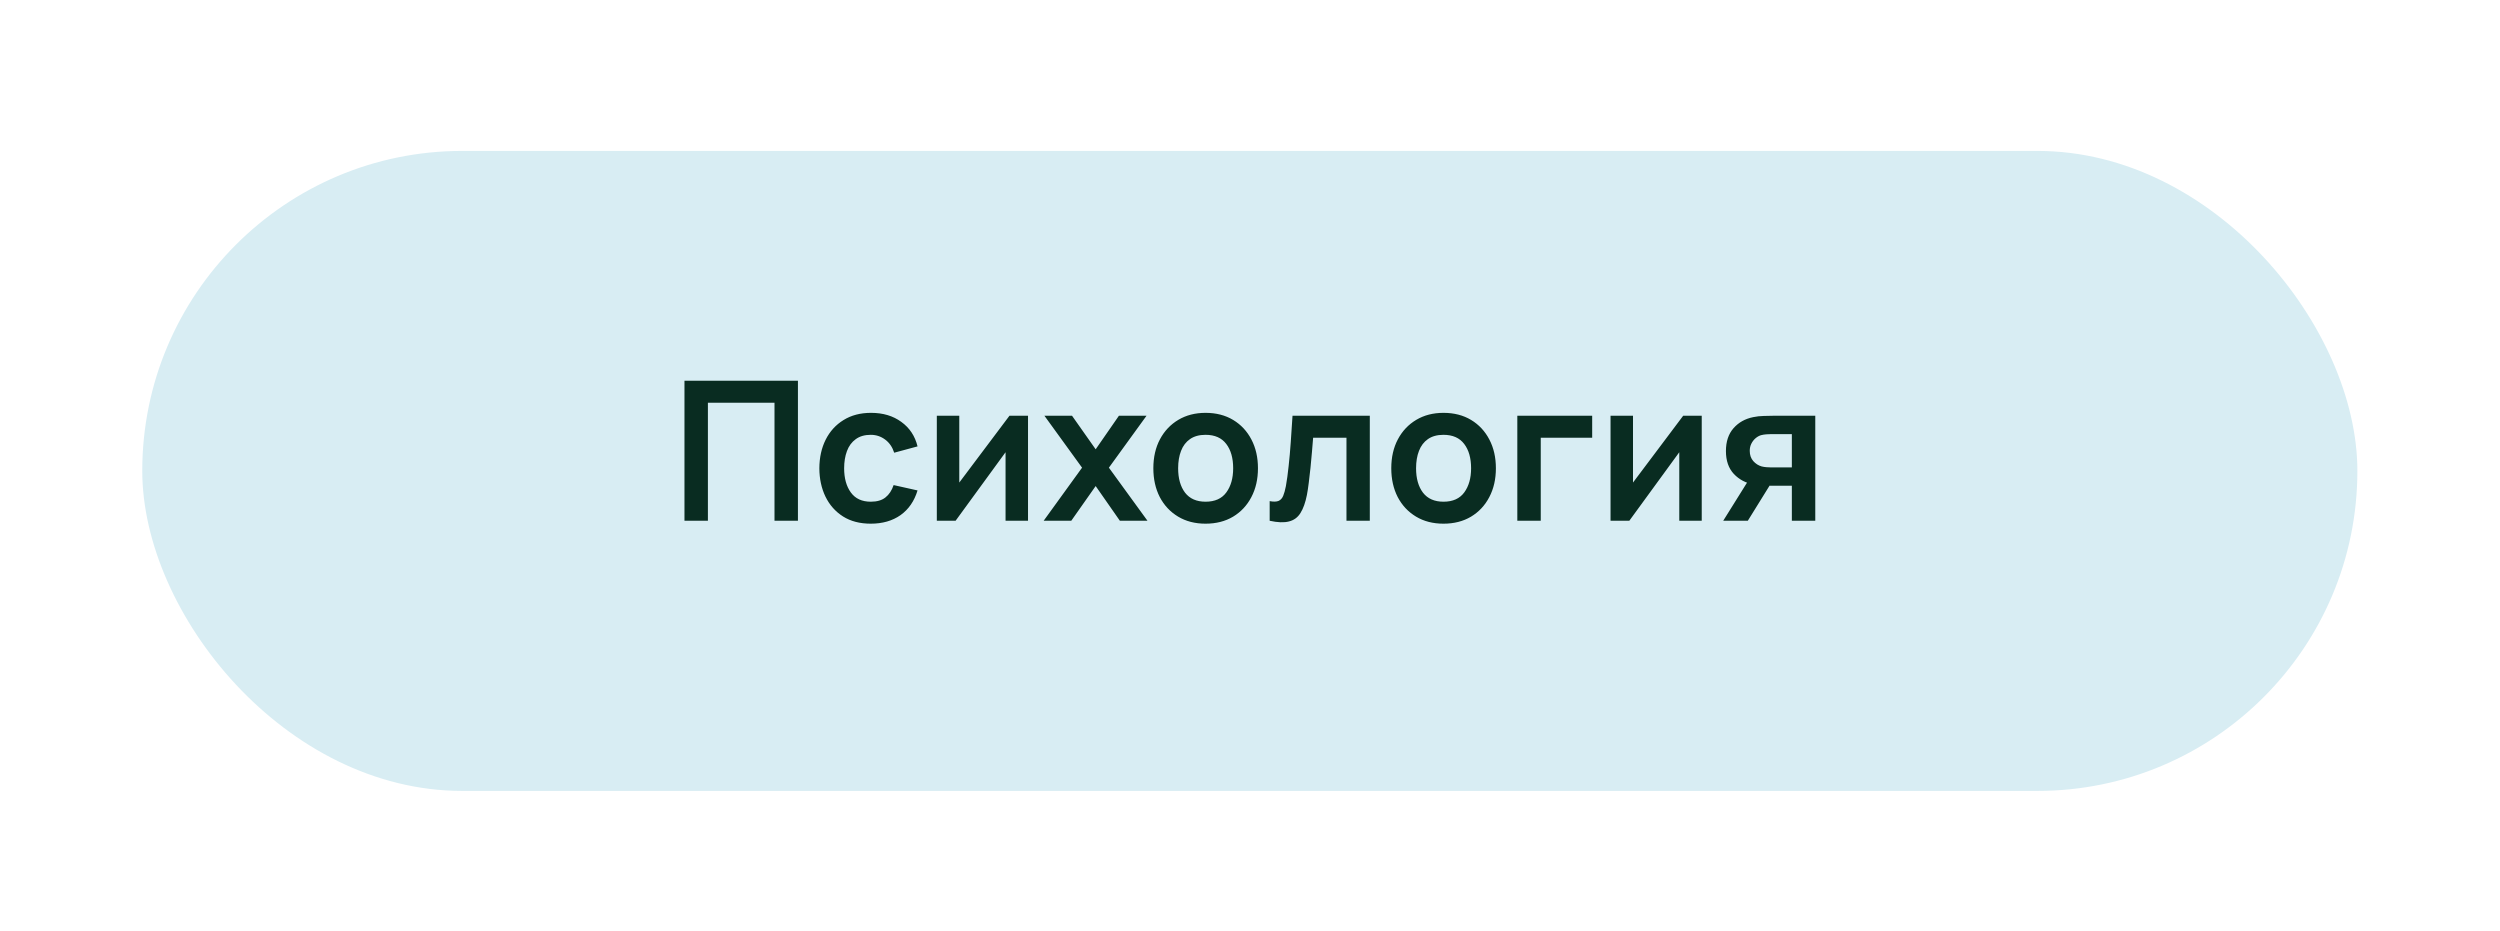
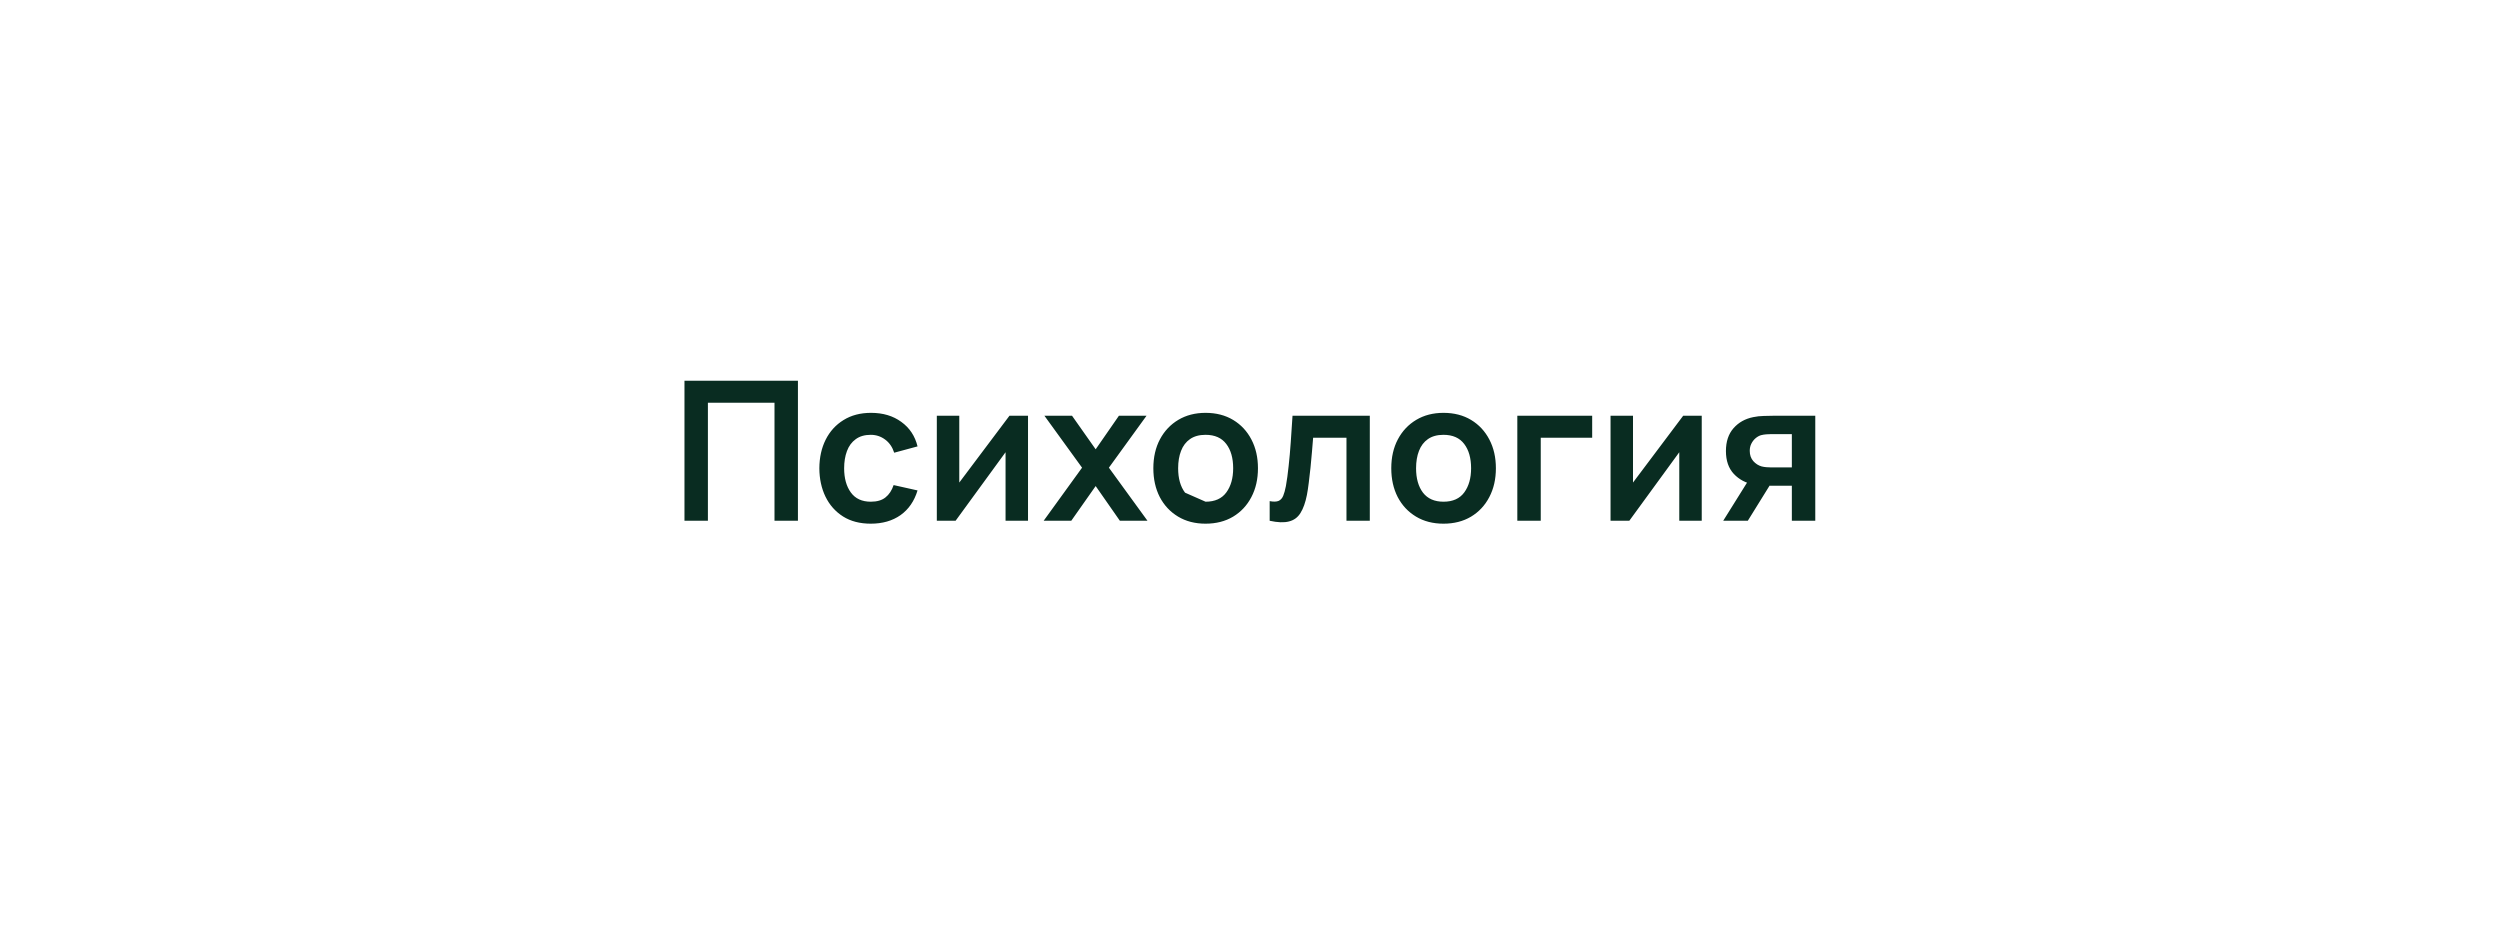
<svg xmlns="http://www.w3.org/2000/svg" width="180" height="67" viewBox="0 0 180 67" fill="none">
  <g filter="url(#filter0_d_1378_10)">
-     <rect x="10.243" y="0.866" width="159.488" height="46.08" rx="23.04" fill="#D8EDF3" />
-     <path d="M49.282 27.495V17.415H57.451V27.495H55.764V18.997H50.969V27.495H49.282ZM62.696 27.705C61.916 27.705 61.251 27.533 60.701 27.187C60.15 26.837 59.728 26.361 59.434 25.759C59.144 25.157 58.997 24.476 58.993 23.715C58.997 22.941 59.149 22.255 59.448 21.657C59.751 21.055 60.18 20.584 60.736 20.243C61.291 19.898 61.951 19.725 62.717 19.725C63.575 19.725 64.301 19.942 64.894 20.376C65.491 20.806 65.881 21.394 66.063 22.14L64.383 22.595C64.252 22.189 64.035 21.874 63.732 21.65C63.428 21.422 63.083 21.307 62.696 21.307C62.257 21.307 61.895 21.412 61.611 21.622C61.326 21.828 61.116 22.112 60.981 22.476C60.845 22.84 60.778 23.253 60.778 23.715C60.778 24.434 60.939 25.015 61.261 25.458C61.583 25.902 62.061 26.123 62.696 26.123C63.144 26.123 63.496 26.021 63.753 25.815C64.014 25.61 64.21 25.314 64.341 24.926L66.063 25.311C65.829 26.081 65.421 26.674 64.838 27.089C64.254 27.5 63.54 27.705 62.696 27.705ZM74.017 19.935V27.495H72.4V22.56L68.802 27.495H67.451V19.935H69.068V24.744L72.68 19.935H74.017ZM75.143 27.495L77.908 23.673L75.199 19.935H77.187L78.888 22.35L80.561 19.935H82.549L79.84 23.673L82.619 27.495H80.631L78.888 24.996L77.131 27.495H75.143ZM86.8 27.705C86.044 27.705 85.384 27.535 84.819 27.194C84.255 26.854 83.816 26.385 83.503 25.787C83.195 25.185 83.041 24.495 83.041 23.715C83.041 22.922 83.2 22.227 83.517 21.629C83.835 21.032 84.276 20.565 84.84 20.229C85.405 19.893 86.058 19.725 86.8 19.725C87.561 19.725 88.224 19.896 88.788 20.236C89.353 20.577 89.792 21.048 90.104 21.65C90.417 22.248 90.573 22.936 90.573 23.715C90.573 24.499 90.415 25.192 90.097 25.794C89.785 26.392 89.346 26.861 88.781 27.201C88.217 27.537 87.556 27.705 86.8 27.705ZM86.8 26.123C87.472 26.123 87.972 25.899 88.298 25.451C88.625 25.003 88.788 24.425 88.788 23.715C88.788 22.983 88.623 22.399 88.291 21.965C87.96 21.527 87.463 21.307 86.8 21.307C86.348 21.307 85.974 21.41 85.68 21.615C85.391 21.816 85.176 22.098 85.036 22.462C84.896 22.822 84.826 23.239 84.826 23.715C84.826 24.448 84.992 25.034 85.323 25.472C85.659 25.906 86.152 26.123 86.8 26.123ZM91.416 27.495V26.081C91.691 26.133 91.903 26.128 92.053 26.067C92.202 26.002 92.314 25.881 92.389 25.703C92.463 25.526 92.529 25.29 92.585 24.996C92.659 24.581 92.725 24.103 92.781 23.561C92.841 23.02 92.893 22.441 92.935 21.825C92.981 21.209 93.023 20.579 93.061 19.935H98.626V27.495H96.946V21.517H94.545C94.521 21.821 94.493 22.161 94.461 22.539C94.428 22.913 94.393 23.291 94.356 23.673C94.318 24.056 94.276 24.42 94.23 24.765C94.188 25.106 94.143 25.398 94.097 25.64C93.989 26.186 93.835 26.618 93.635 26.935C93.439 27.253 93.163 27.456 92.809 27.544C92.454 27.638 91.99 27.621 91.416 27.495ZM103.931 27.705C103.175 27.705 102.515 27.535 101.95 27.194C101.386 26.854 100.947 26.385 100.634 25.787C100.326 25.185 100.172 24.495 100.172 23.715C100.172 22.922 100.331 22.227 100.648 21.629C100.966 21.032 101.407 20.565 101.971 20.229C102.536 19.893 103.189 19.725 103.931 19.725C104.692 19.725 105.355 19.896 105.919 20.236C106.484 20.577 106.923 21.048 107.235 21.65C107.548 22.248 107.704 22.936 107.704 23.715C107.704 24.499 107.546 25.192 107.228 25.794C106.916 26.392 106.477 26.861 105.912 27.201C105.348 27.537 104.687 27.705 103.931 27.705ZM103.931 26.123C104.603 26.123 105.103 25.899 105.429 25.451C105.756 25.003 105.919 24.425 105.919 23.715C105.919 22.983 105.754 22.399 105.422 21.965C105.091 21.527 104.594 21.307 103.931 21.307C103.479 21.307 103.105 21.41 102.811 21.615C102.522 21.816 102.307 22.098 102.167 22.462C102.027 22.822 101.957 23.239 101.957 23.715C101.957 24.448 102.123 25.034 102.454 25.472C102.79 25.906 103.283 26.123 103.931 26.123ZM109.247 27.495V19.935H114.637V21.517H110.934V27.495H109.247ZM122.525 19.935V27.495H120.908V22.56L117.31 27.495H115.959V19.935H117.576V24.744L121.188 19.935H122.525ZM129.013 27.495V24.975H127.662C127.489 24.975 127.272 24.971 127.011 24.961C126.754 24.952 126.514 24.929 126.29 24.891C125.706 24.784 125.223 24.53 124.841 24.128C124.458 23.722 124.267 23.172 124.267 22.476C124.267 21.795 124.449 21.247 124.813 20.831C125.177 20.416 125.65 20.15 126.234 20.033C126.476 19.982 126.726 19.954 126.983 19.949C127.244 19.94 127.461 19.935 127.634 19.935H130.7V27.495H129.013ZM124.071 27.495L125.877 24.604H127.634L125.842 27.495H124.071ZM127.487 23.652H129.013V21.258H127.487C127.398 21.258 127.291 21.263 127.165 21.272C127.039 21.282 126.913 21.303 126.787 21.335C126.651 21.377 126.523 21.45 126.402 21.552C126.28 21.655 126.18 21.783 126.101 21.937C126.021 22.091 125.982 22.266 125.982 22.462C125.982 22.756 126.066 23.001 126.234 23.197C126.406 23.389 126.607 23.517 126.836 23.582C126.948 23.61 127.062 23.629 127.179 23.638C127.3 23.648 127.403 23.652 127.487 23.652Z" fill="#092C21" />
+     <path d="M49.282 27.495V17.415H57.451V27.495H55.764V18.997H50.969V27.495H49.282ZM62.696 27.705C61.916 27.705 61.251 27.533 60.701 27.187C60.15 26.837 59.728 26.361 59.434 25.759C59.144 25.157 58.997 24.476 58.993 23.715C58.997 22.941 59.149 22.255 59.448 21.657C59.751 21.055 60.18 20.584 60.736 20.243C61.291 19.898 61.951 19.725 62.717 19.725C63.575 19.725 64.301 19.942 64.894 20.376C65.491 20.806 65.881 21.394 66.063 22.14L64.383 22.595C64.252 22.189 64.035 21.874 63.732 21.65C63.428 21.422 63.083 21.307 62.696 21.307C62.257 21.307 61.895 21.412 61.611 21.622C61.326 21.828 61.116 22.112 60.981 22.476C60.845 22.84 60.778 23.253 60.778 23.715C60.778 24.434 60.939 25.015 61.261 25.458C61.583 25.902 62.061 26.123 62.696 26.123C63.144 26.123 63.496 26.021 63.753 25.815C64.014 25.61 64.21 25.314 64.341 24.926L66.063 25.311C65.829 26.081 65.421 26.674 64.838 27.089C64.254 27.5 63.54 27.705 62.696 27.705ZM74.017 19.935V27.495H72.4V22.56L68.802 27.495H67.451V19.935H69.068V24.744L72.68 19.935H74.017ZM75.143 27.495L77.908 23.673L75.199 19.935H77.187L78.888 22.35L80.561 19.935H82.549L79.84 23.673L82.619 27.495H80.631L78.888 24.996L77.131 27.495H75.143ZM86.8 27.705C86.044 27.705 85.384 27.535 84.819 27.194C84.255 26.854 83.816 26.385 83.503 25.787C83.195 25.185 83.041 24.495 83.041 23.715C83.041 22.922 83.2 22.227 83.517 21.629C83.835 21.032 84.276 20.565 84.84 20.229C85.405 19.893 86.058 19.725 86.8 19.725C87.561 19.725 88.224 19.896 88.788 20.236C89.353 20.577 89.792 21.048 90.104 21.65C90.417 22.248 90.573 22.936 90.573 23.715C90.573 24.499 90.415 25.192 90.097 25.794C89.785 26.392 89.346 26.861 88.781 27.201C88.217 27.537 87.556 27.705 86.8 27.705ZM86.8 26.123C87.472 26.123 87.972 25.899 88.298 25.451C88.625 25.003 88.788 24.425 88.788 23.715C88.788 22.983 88.623 22.399 88.291 21.965C87.96 21.527 87.463 21.307 86.8 21.307C86.348 21.307 85.974 21.41 85.68 21.615C85.391 21.816 85.176 22.098 85.036 22.462C84.896 22.822 84.826 23.239 84.826 23.715C84.826 24.448 84.992 25.034 85.323 25.472ZM91.416 27.495V26.081C91.691 26.133 91.903 26.128 92.053 26.067C92.202 26.002 92.314 25.881 92.389 25.703C92.463 25.526 92.529 25.29 92.585 24.996C92.659 24.581 92.725 24.103 92.781 23.561C92.841 23.02 92.893 22.441 92.935 21.825C92.981 21.209 93.023 20.579 93.061 19.935H98.626V27.495H96.946V21.517H94.545C94.521 21.821 94.493 22.161 94.461 22.539C94.428 22.913 94.393 23.291 94.356 23.673C94.318 24.056 94.276 24.42 94.23 24.765C94.188 25.106 94.143 25.398 94.097 25.64C93.989 26.186 93.835 26.618 93.635 26.935C93.439 27.253 93.163 27.456 92.809 27.544C92.454 27.638 91.99 27.621 91.416 27.495ZM103.931 27.705C103.175 27.705 102.515 27.535 101.95 27.194C101.386 26.854 100.947 26.385 100.634 25.787C100.326 25.185 100.172 24.495 100.172 23.715C100.172 22.922 100.331 22.227 100.648 21.629C100.966 21.032 101.407 20.565 101.971 20.229C102.536 19.893 103.189 19.725 103.931 19.725C104.692 19.725 105.355 19.896 105.919 20.236C106.484 20.577 106.923 21.048 107.235 21.65C107.548 22.248 107.704 22.936 107.704 23.715C107.704 24.499 107.546 25.192 107.228 25.794C106.916 26.392 106.477 26.861 105.912 27.201C105.348 27.537 104.687 27.705 103.931 27.705ZM103.931 26.123C104.603 26.123 105.103 25.899 105.429 25.451C105.756 25.003 105.919 24.425 105.919 23.715C105.919 22.983 105.754 22.399 105.422 21.965C105.091 21.527 104.594 21.307 103.931 21.307C103.479 21.307 103.105 21.41 102.811 21.615C102.522 21.816 102.307 22.098 102.167 22.462C102.027 22.822 101.957 23.239 101.957 23.715C101.957 24.448 102.123 25.034 102.454 25.472C102.79 25.906 103.283 26.123 103.931 26.123ZM109.247 27.495V19.935H114.637V21.517H110.934V27.495H109.247ZM122.525 19.935V27.495H120.908V22.56L117.31 27.495H115.959V19.935H117.576V24.744L121.188 19.935H122.525ZM129.013 27.495V24.975H127.662C127.489 24.975 127.272 24.971 127.011 24.961C126.754 24.952 126.514 24.929 126.29 24.891C125.706 24.784 125.223 24.53 124.841 24.128C124.458 23.722 124.267 23.172 124.267 22.476C124.267 21.795 124.449 21.247 124.813 20.831C125.177 20.416 125.65 20.15 126.234 20.033C126.476 19.982 126.726 19.954 126.983 19.949C127.244 19.94 127.461 19.935 127.634 19.935H130.7V27.495H129.013ZM124.071 27.495L125.877 24.604H127.634L125.842 27.495H124.071ZM127.487 23.652H129.013V21.258H127.487C127.398 21.258 127.291 21.263 127.165 21.272C127.039 21.282 126.913 21.303 126.787 21.335C126.651 21.377 126.523 21.45 126.402 21.552C126.28 21.655 126.18 21.783 126.101 21.937C126.021 22.091 125.982 22.266 125.982 22.462C125.982 22.756 126.066 23.001 126.234 23.197C126.406 23.389 126.607 23.517 126.836 23.582C126.948 23.61 127.062 23.629 127.179 23.638C127.3 23.648 127.403 23.652 127.487 23.652Z" fill="#092C21" />
  </g>
  <defs>
    <filter id="filter0_d_1378_10" x="0.243" y="0.866" width="179.488" height="66.08" filterUnits="userSpaceOnUse" color-interpolation-filters="sRGB">
      <feFlood flood-opacity="0" result="BackgroundImageFix" />
      <feColorMatrix in="SourceAlpha" type="matrix" values="0 0 0 0 0 0 0 0 0 0 0 0 0 0 0 0 0 0 127 0" result="hardAlpha" />
      <feOffset dy="10" />
      <feGaussianBlur stdDeviation="5" />
      <feComposite in2="hardAlpha" operator="out" />
      <feColorMatrix type="matrix" values="0 0 0 0 0 0 0 0 0 0 0 0 0 0 0 0 0 0 0.25 0" />
      <feBlend mode="normal" in2="BackgroundImageFix" result="effect1_dropShadow_1378_10" />
      <feBlend mode="normal" in="SourceGraphic" in2="effect1_dropShadow_1378_10" result="shape" />
    </filter>
  </defs>
</svg>